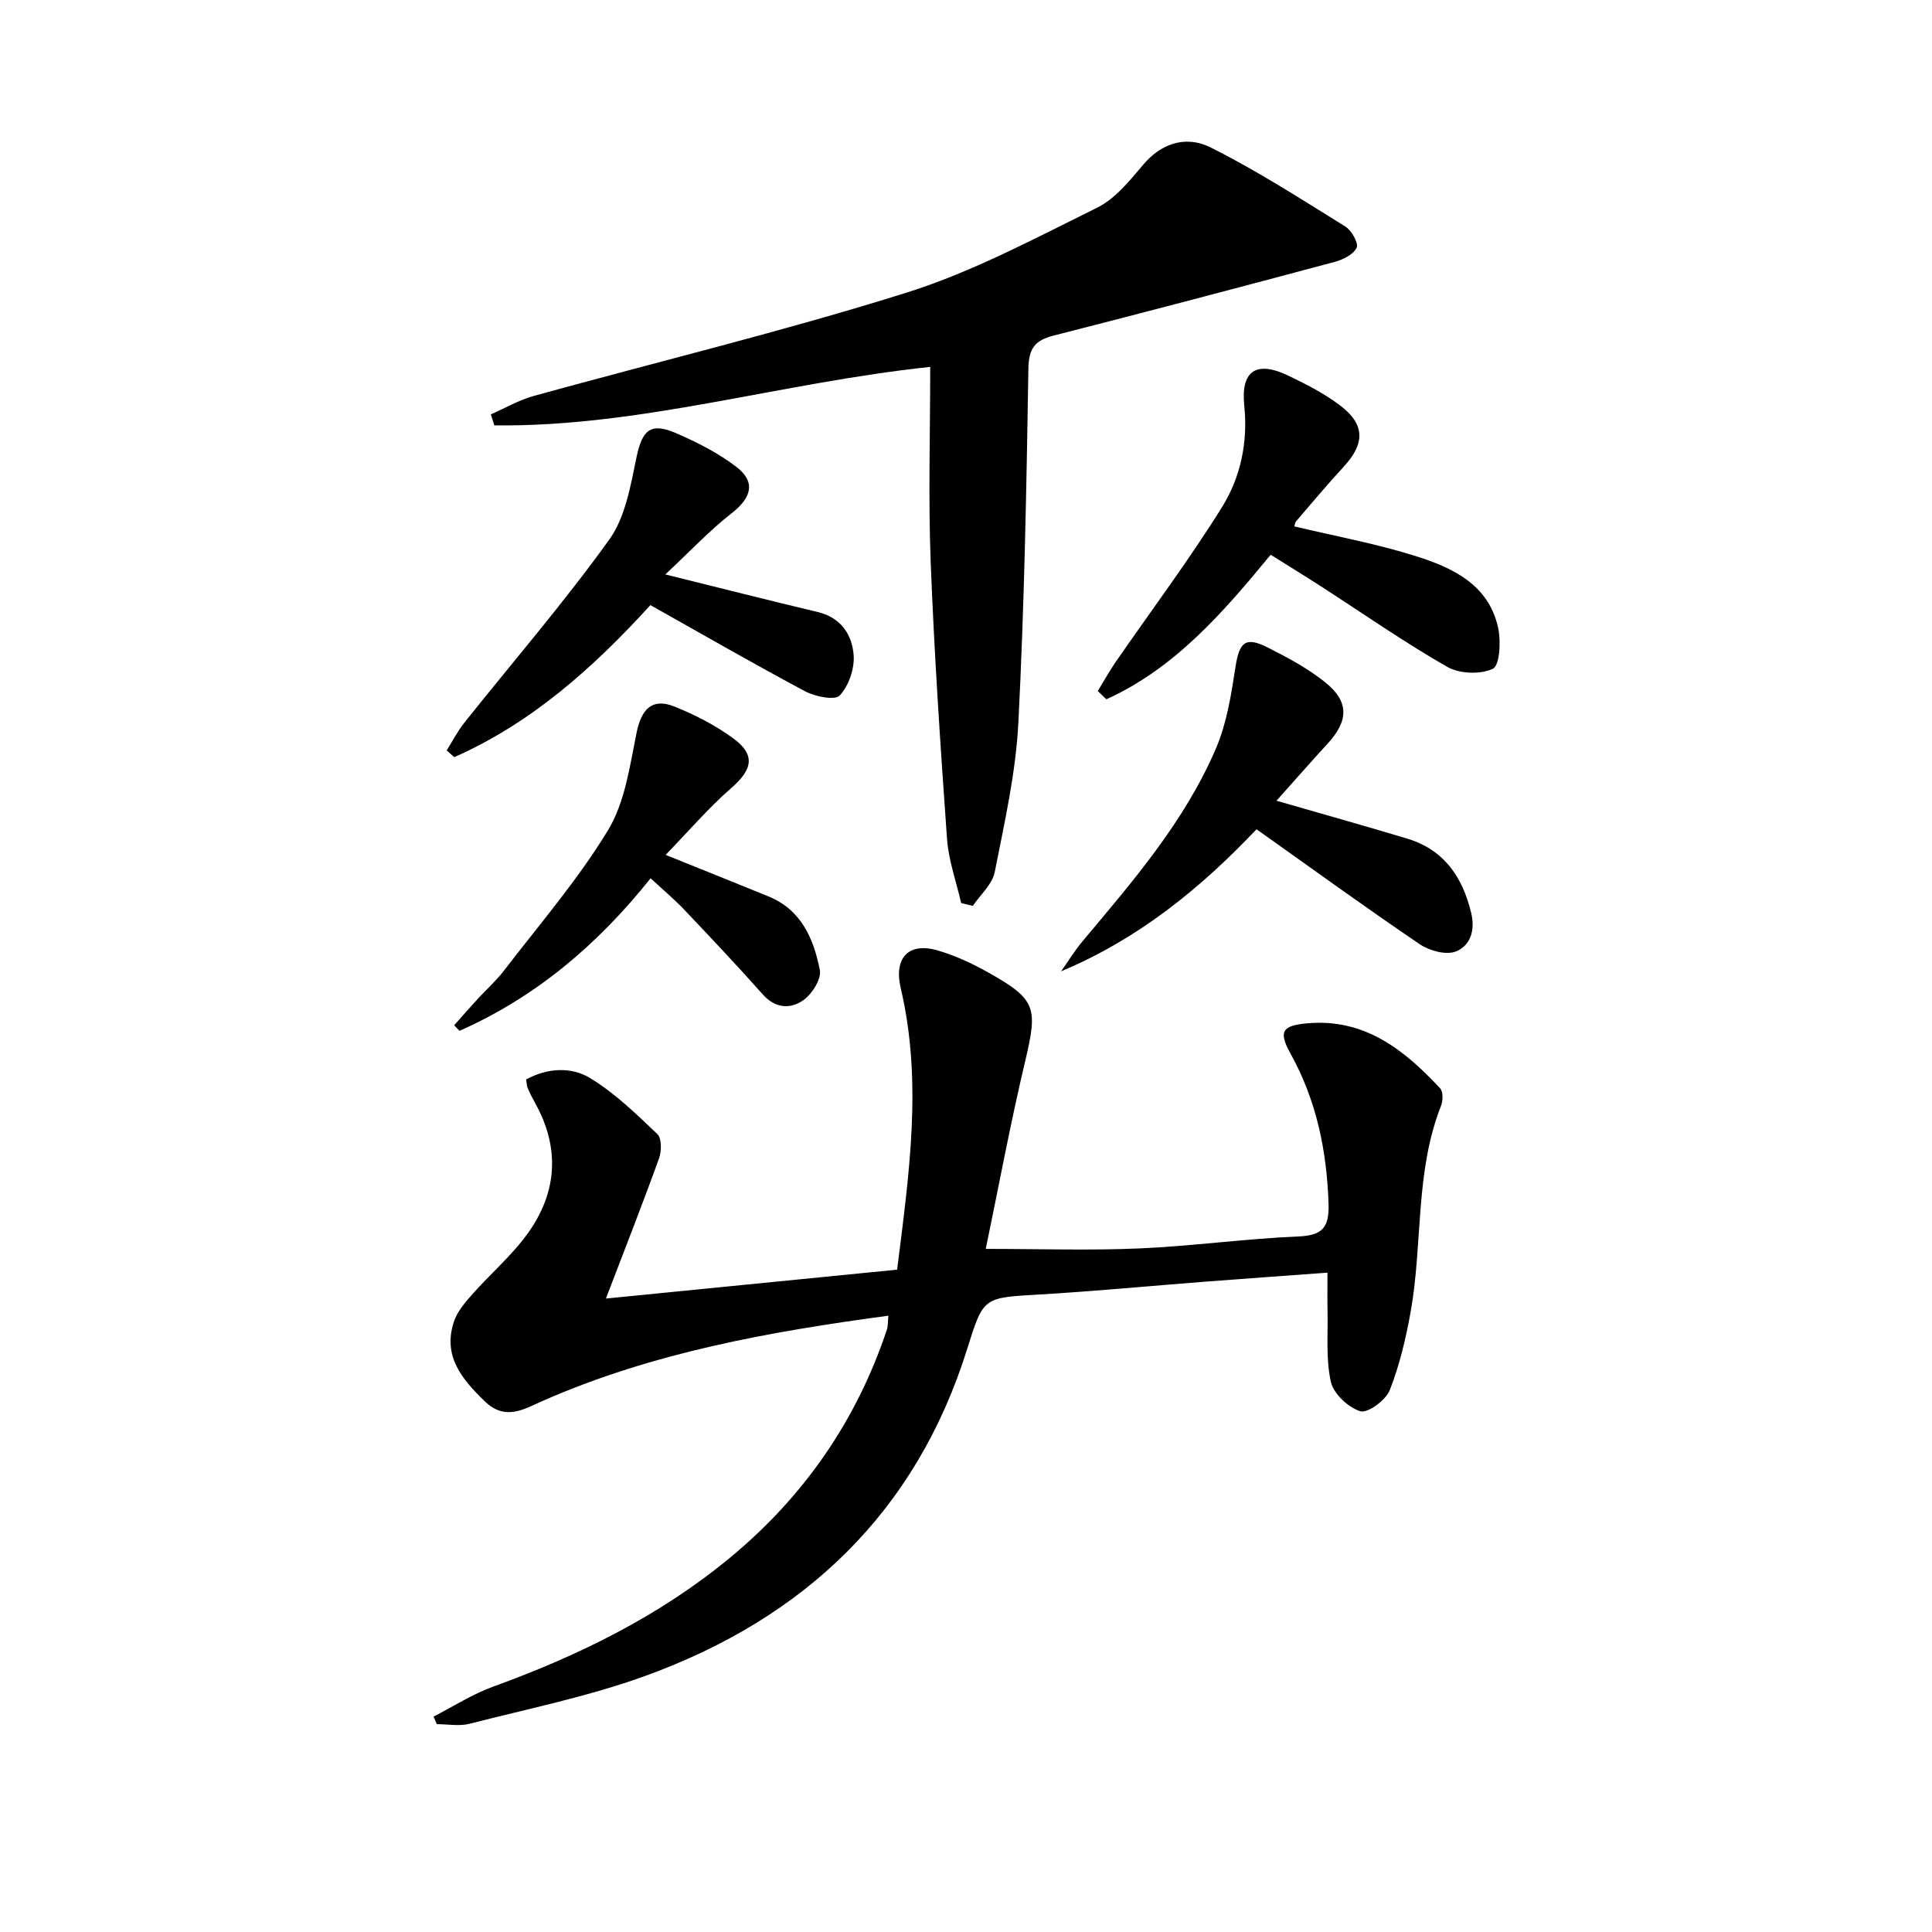
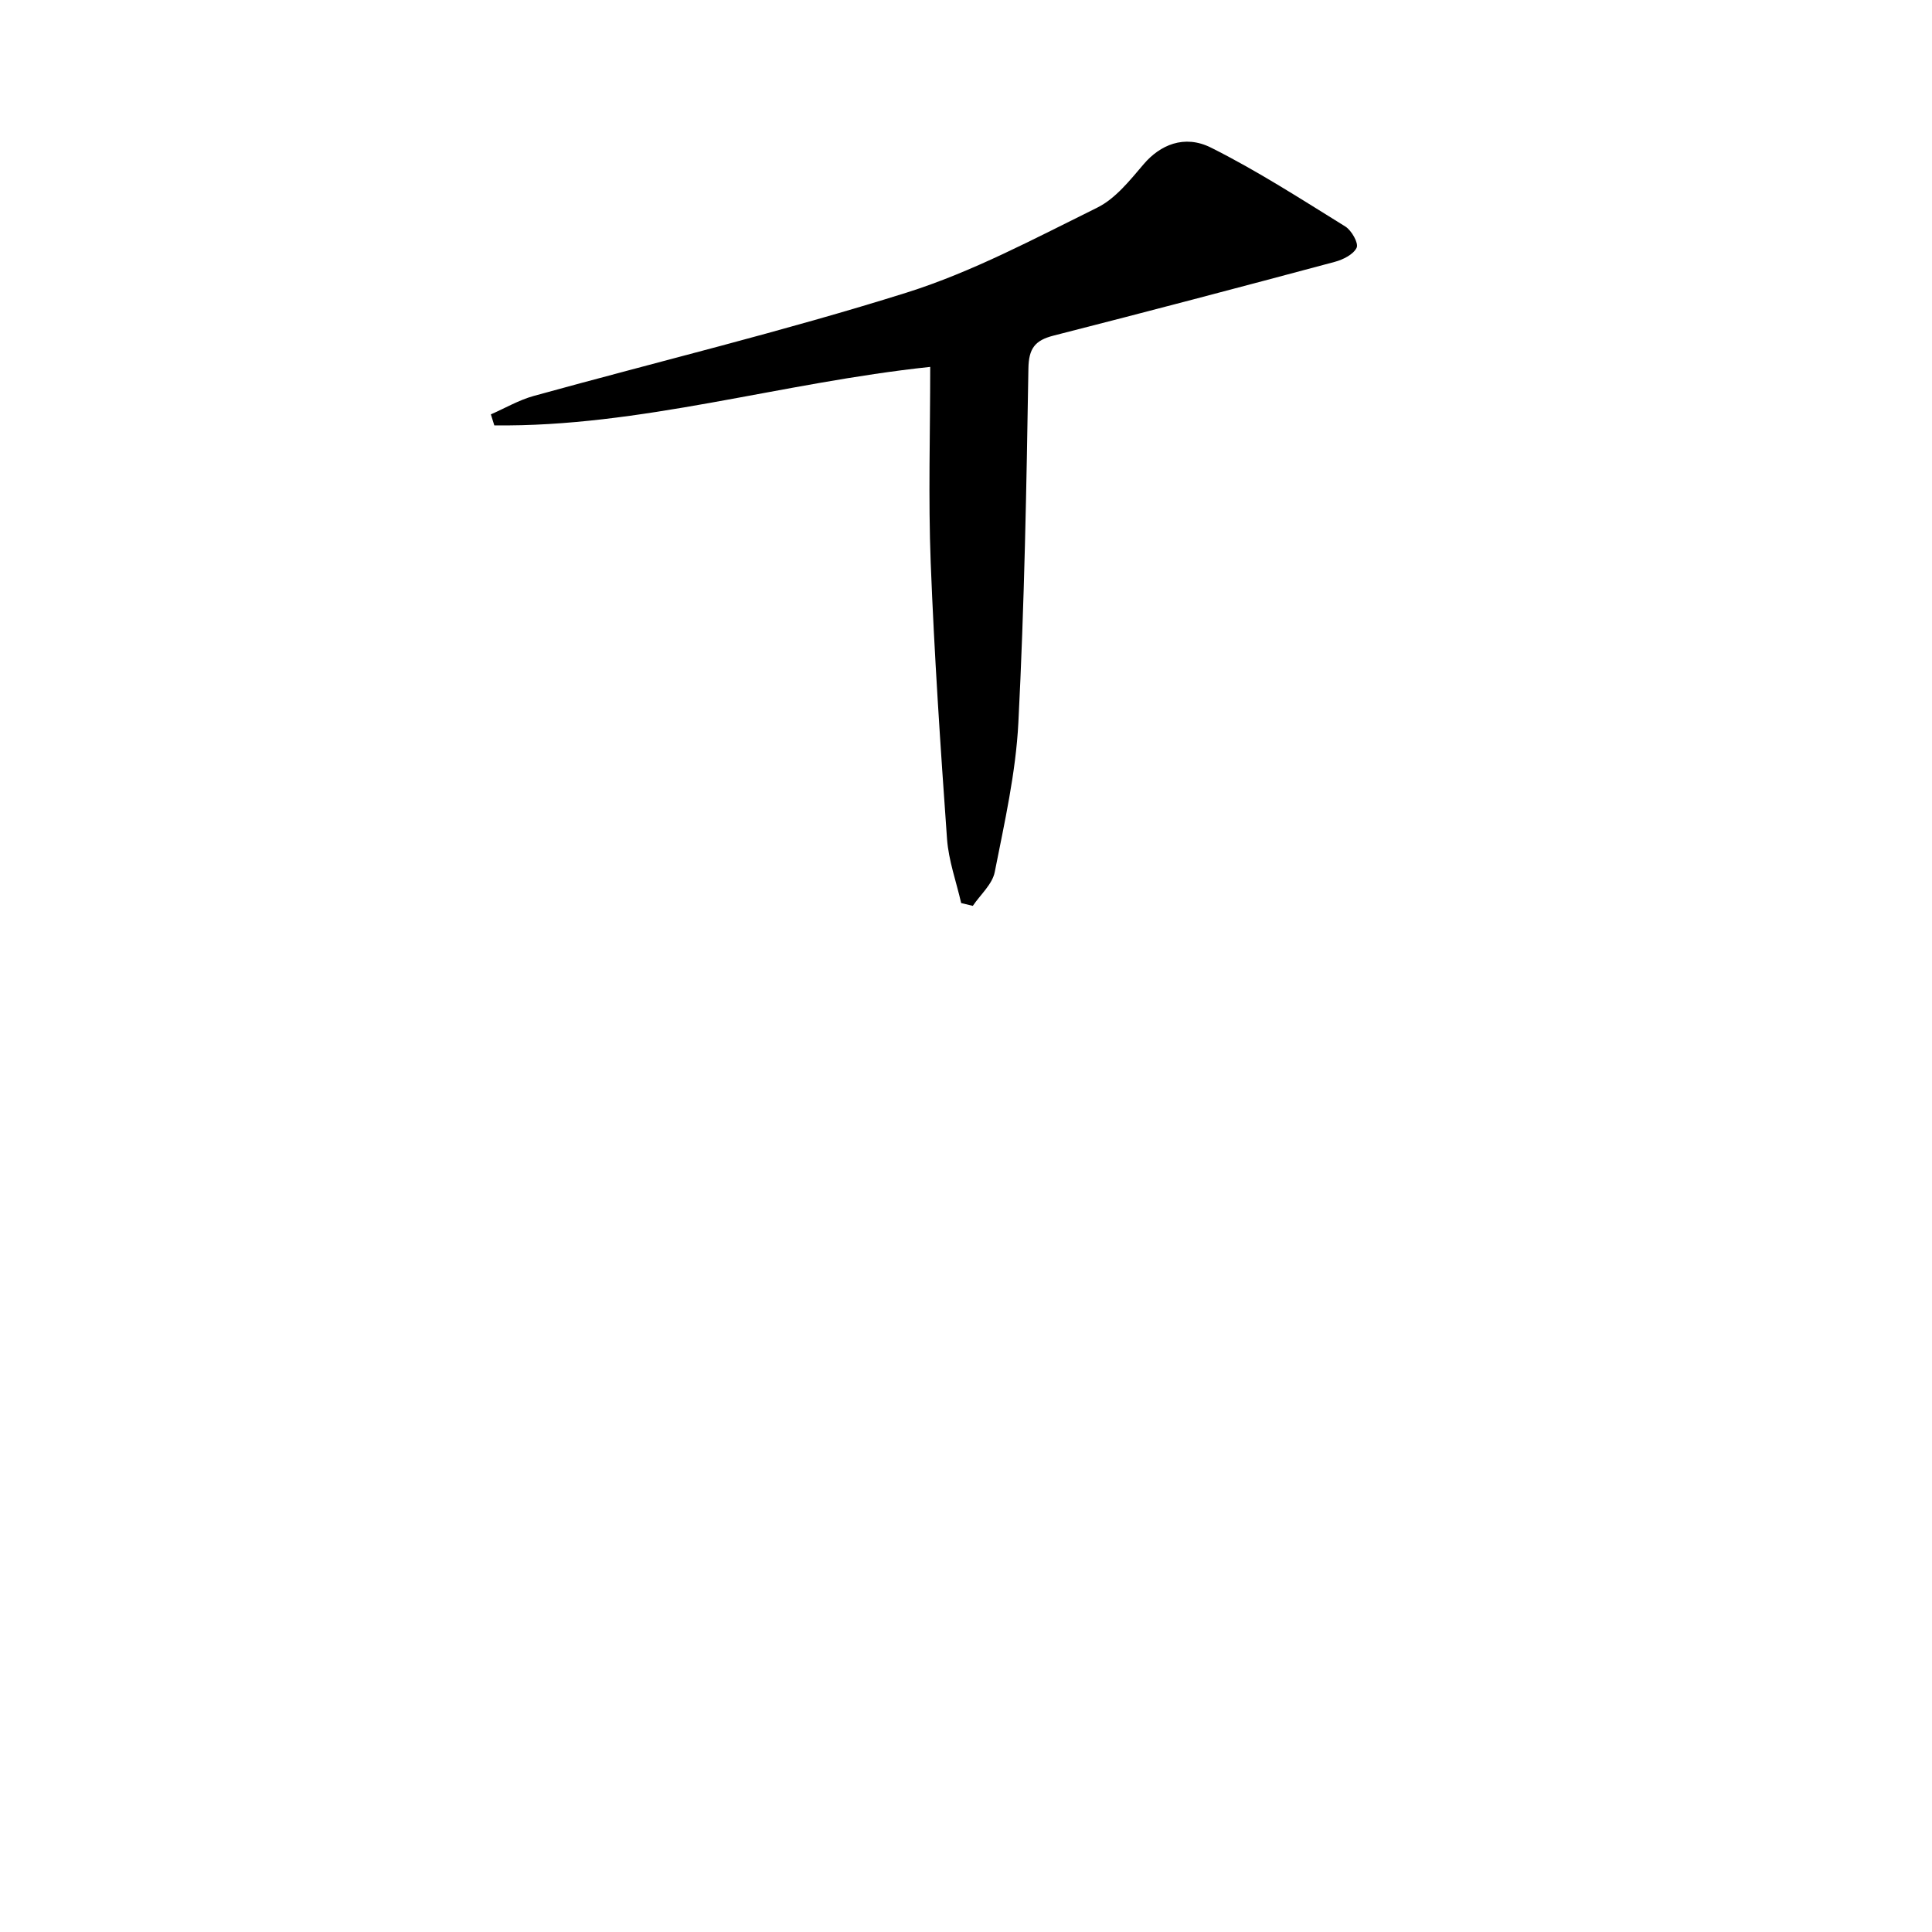
<svg xmlns="http://www.w3.org/2000/svg" enable-background="new 0 0 400 400" viewBox="0 0 400 400">
-   <path d="m204.09 258.57c11.31 0 21.6.35 31.85-.1 10.95-.48 21.86-2.01 32.81-2.47 5.04-.21 6.47-1.83 6.31-6.8-.36-11-2.51-21.4-7.88-31.08-2.52-4.54-1.75-5.78 3.42-6.25 11.9-1.08 20.12 5.46 27.56 13.45.64.69.61 2.55.2 3.59-5.43 13.76-3.77 28.53-6.3 42.69-.99 5.51-2.29 11.06-4.34 16.24-.82 2.07-4.56 4.81-6.08 4.34-2.51-.77-5.55-3.62-6.1-6.1-1.07-4.78-.57-9.91-.69-14.9-.05-2.31-.01-4.62-.01-7.69-8.58.63-16.77 1.21-24.96 1.84-11.6.89-23.19 2.01-34.8 2.69-11.43.67-11.47.47-14.79 11.12-10.6 34.02-33.8 55.89-66.64 67.82-11.79 4.28-24.24 6.8-36.44 9.93-2.12.54-4.51.08-6.77.08-.23-.52-.45-1.05-.68-1.57 4.09-2.09 8.02-4.63 12.31-6.19 17.78-6.45 34.56-14.67 49.21-26.82 15.23-12.63 26.06-28.3 32.34-47.09.25-.74.18-1.58.31-2.9-24.68 3.32-48.74 7.63-71.45 17.59-4 1.75-7.84 4.28-12.14.11-4.76-4.61-8.71-9.37-6.36-16.47.68-2.06 2.26-3.92 3.74-5.59 3.84-4.35 8.37-8.19 11.7-12.89 5.96-8.43 6.51-17.56 1.37-26.78-.57-1.02-1.09-2.06-1.55-3.13-.19-.44-.18-.96-.31-1.75 4.37-2.39 9.3-2.67 13.21-.31 5.13 3.1 9.57 7.44 13.96 11.62.92.88.89 3.55.34 5.05-3.41 9.45-7.09 18.8-10.99 29 19.8-1.96 39.84-3.95 60.29-5.98 2.46-19.69 5.3-38.9.75-58.27-1.47-6.26 1.58-9.59 7.65-7.82 3.62 1.05 7.13 2.69 10.43 4.54 9.97 5.58 10.3 7.29 7.72 18.22-3.1 13.04-5.54 26.22-8.2 39.03z" />
  <path d="m199 186.97c-1.01-4.43-2.61-8.82-2.93-13.3-1.36-19.07-2.64-38.16-3.38-57.26-.51-13.27-.1-26.57-.1-40.45-31 3.28-60.07 12.48-90.25 12.11-.24-.76-.47-1.52-.71-2.28 2.95-1.29 5.79-2.96 8.86-3.81 25.74-7.12 51.73-13.39 77.19-21.39 13.66-4.3 26.55-11.22 39.47-17.59 3.8-1.87 6.8-5.69 9.67-9.05 3.32-3.88 8.33-6.18 13.91-3.38 9.6 4.8 18.67 10.67 27.81 16.33 1.29.8 2.78 3.46 2.34 4.38-.66 1.4-2.82 2.48-4.55 2.94-19.38 5.19-38.79 10.31-58.23 15.27-3.82.98-5.11 2.64-5.18 6.81-.4 24.46-.83 48.92-2.08 73.35-.53 10.36-2.87 20.67-4.89 30.9-.5 2.53-2.97 4.68-4.54 7-.8-.2-1.6-.39-2.41-.58z" />
-   <path d="m227.28 143.07c1.24-2.02 2.4-4.11 3.74-6.06 7.35-10.65 15.14-21.02 21.97-31.99 3.85-6.19 5.41-13.4 4.62-21.05-.75-7.28 2.55-9.36 9.18-6.17 3.72 1.79 7.48 3.71 10.74 6.2 5.13 3.92 5.07 7.86.66 12.64-3.38 3.66-6.58 7.49-9.83 11.27-.28.33-.3.87-.37 1.08 8.44 2.01 16.9 3.56 25.05 6.12 7.69 2.42 15.22 5.91 17.15 14.95.58 2.74.32 7.71-1.11 8.4-2.58 1.23-6.94 1.05-9.48-.41-8.94-5.12-17.41-11.04-26.07-16.63-3.34-2.15-6.73-4.23-10.45-6.57-9.84 11.97-19.84 23.5-34.01 29.93-.6-.58-1.19-1.14-1.79-1.71z" />
-   <path d="m264.28 165.78c9.6 2.77 18.33 5.22 27.02 7.83 7.64 2.3 11.48 7.89 13.29 15.39.89 3.67-.2 6.81-3.17 7.99-2.01.8-5.46-.13-7.45-1.48-11.27-7.64-22.29-15.64-33.82-23.82-11.66 12.3-24.52 22.74-40.46 29.41 1.47-2.07 2.79-4.26 4.42-6.2 10.47-12.49 21.2-24.86 27.67-40.02 2.23-5.22 3.13-11.09 4.01-16.77.8-5.16 2.04-6.38 6.64-4.07 4.13 2.08 8.3 4.31 11.89 7.18 5.03 4.01 4.92 7.99.57 12.72-3.47 3.78-6.85 7.64-10.61 11.84z" />
-   <path d="m137.75 118.93c11.65 2.89 21.6 5.41 31.58 7.79 4.8 1.15 7.1 4.71 7.41 8.94.21 2.78-1.02 6.32-2.88 8.33-.99 1.06-5.06.25-7.14-.85-10.7-5.7-21.21-11.76-32.06-17.86-11.78 12.94-24.59 24.4-40.61 31.48-.52-.46-1.05-.93-1.57-1.39 1.21-1.93 2.26-3.99 3.67-5.76 10.04-12.6 20.6-24.82 29.99-37.89 3.37-4.68 4.43-11.27 5.67-17.17 1.16-5.46 2.85-7.16 8.09-4.9 4.38 1.89 8.76 4.11 12.52 6.98 4.13 3.15 3.18 6.42-.93 9.62-4.62 3.61-8.67 7.94-13.74 12.68z" />
-   <path d="m137.81 176.99c8.12 3.28 14.71 5.92 21.29 8.6 6.82 2.78 9.38 8.81 10.64 15.26.36 1.84-1.6 4.94-3.39 6.21-2.67 1.89-5.81 1.77-8.44-1.19-5.3-5.97-10.78-11.77-16.28-17.56-2.04-2.15-4.34-4.07-6.93-6.47-10.94 13.72-23.77 24.6-39.56 31.58-.37-.38-.74-.77-1.11-1.15 1.61-1.81 3.2-3.63 4.83-5.41 1.8-1.96 3.82-3.74 5.43-5.84 7.36-9.6 15.35-18.84 21.59-29.13 3.53-5.82 4.52-13.34 5.93-20.25.98-4.8 3.21-7.18 7.73-5.39 4.28 1.7 8.5 3.87 12.21 6.57 4.74 3.44 4.07 6.5-.36 10.35-4.67 4.06-8.72 8.81-13.58 13.82z" />
</svg>